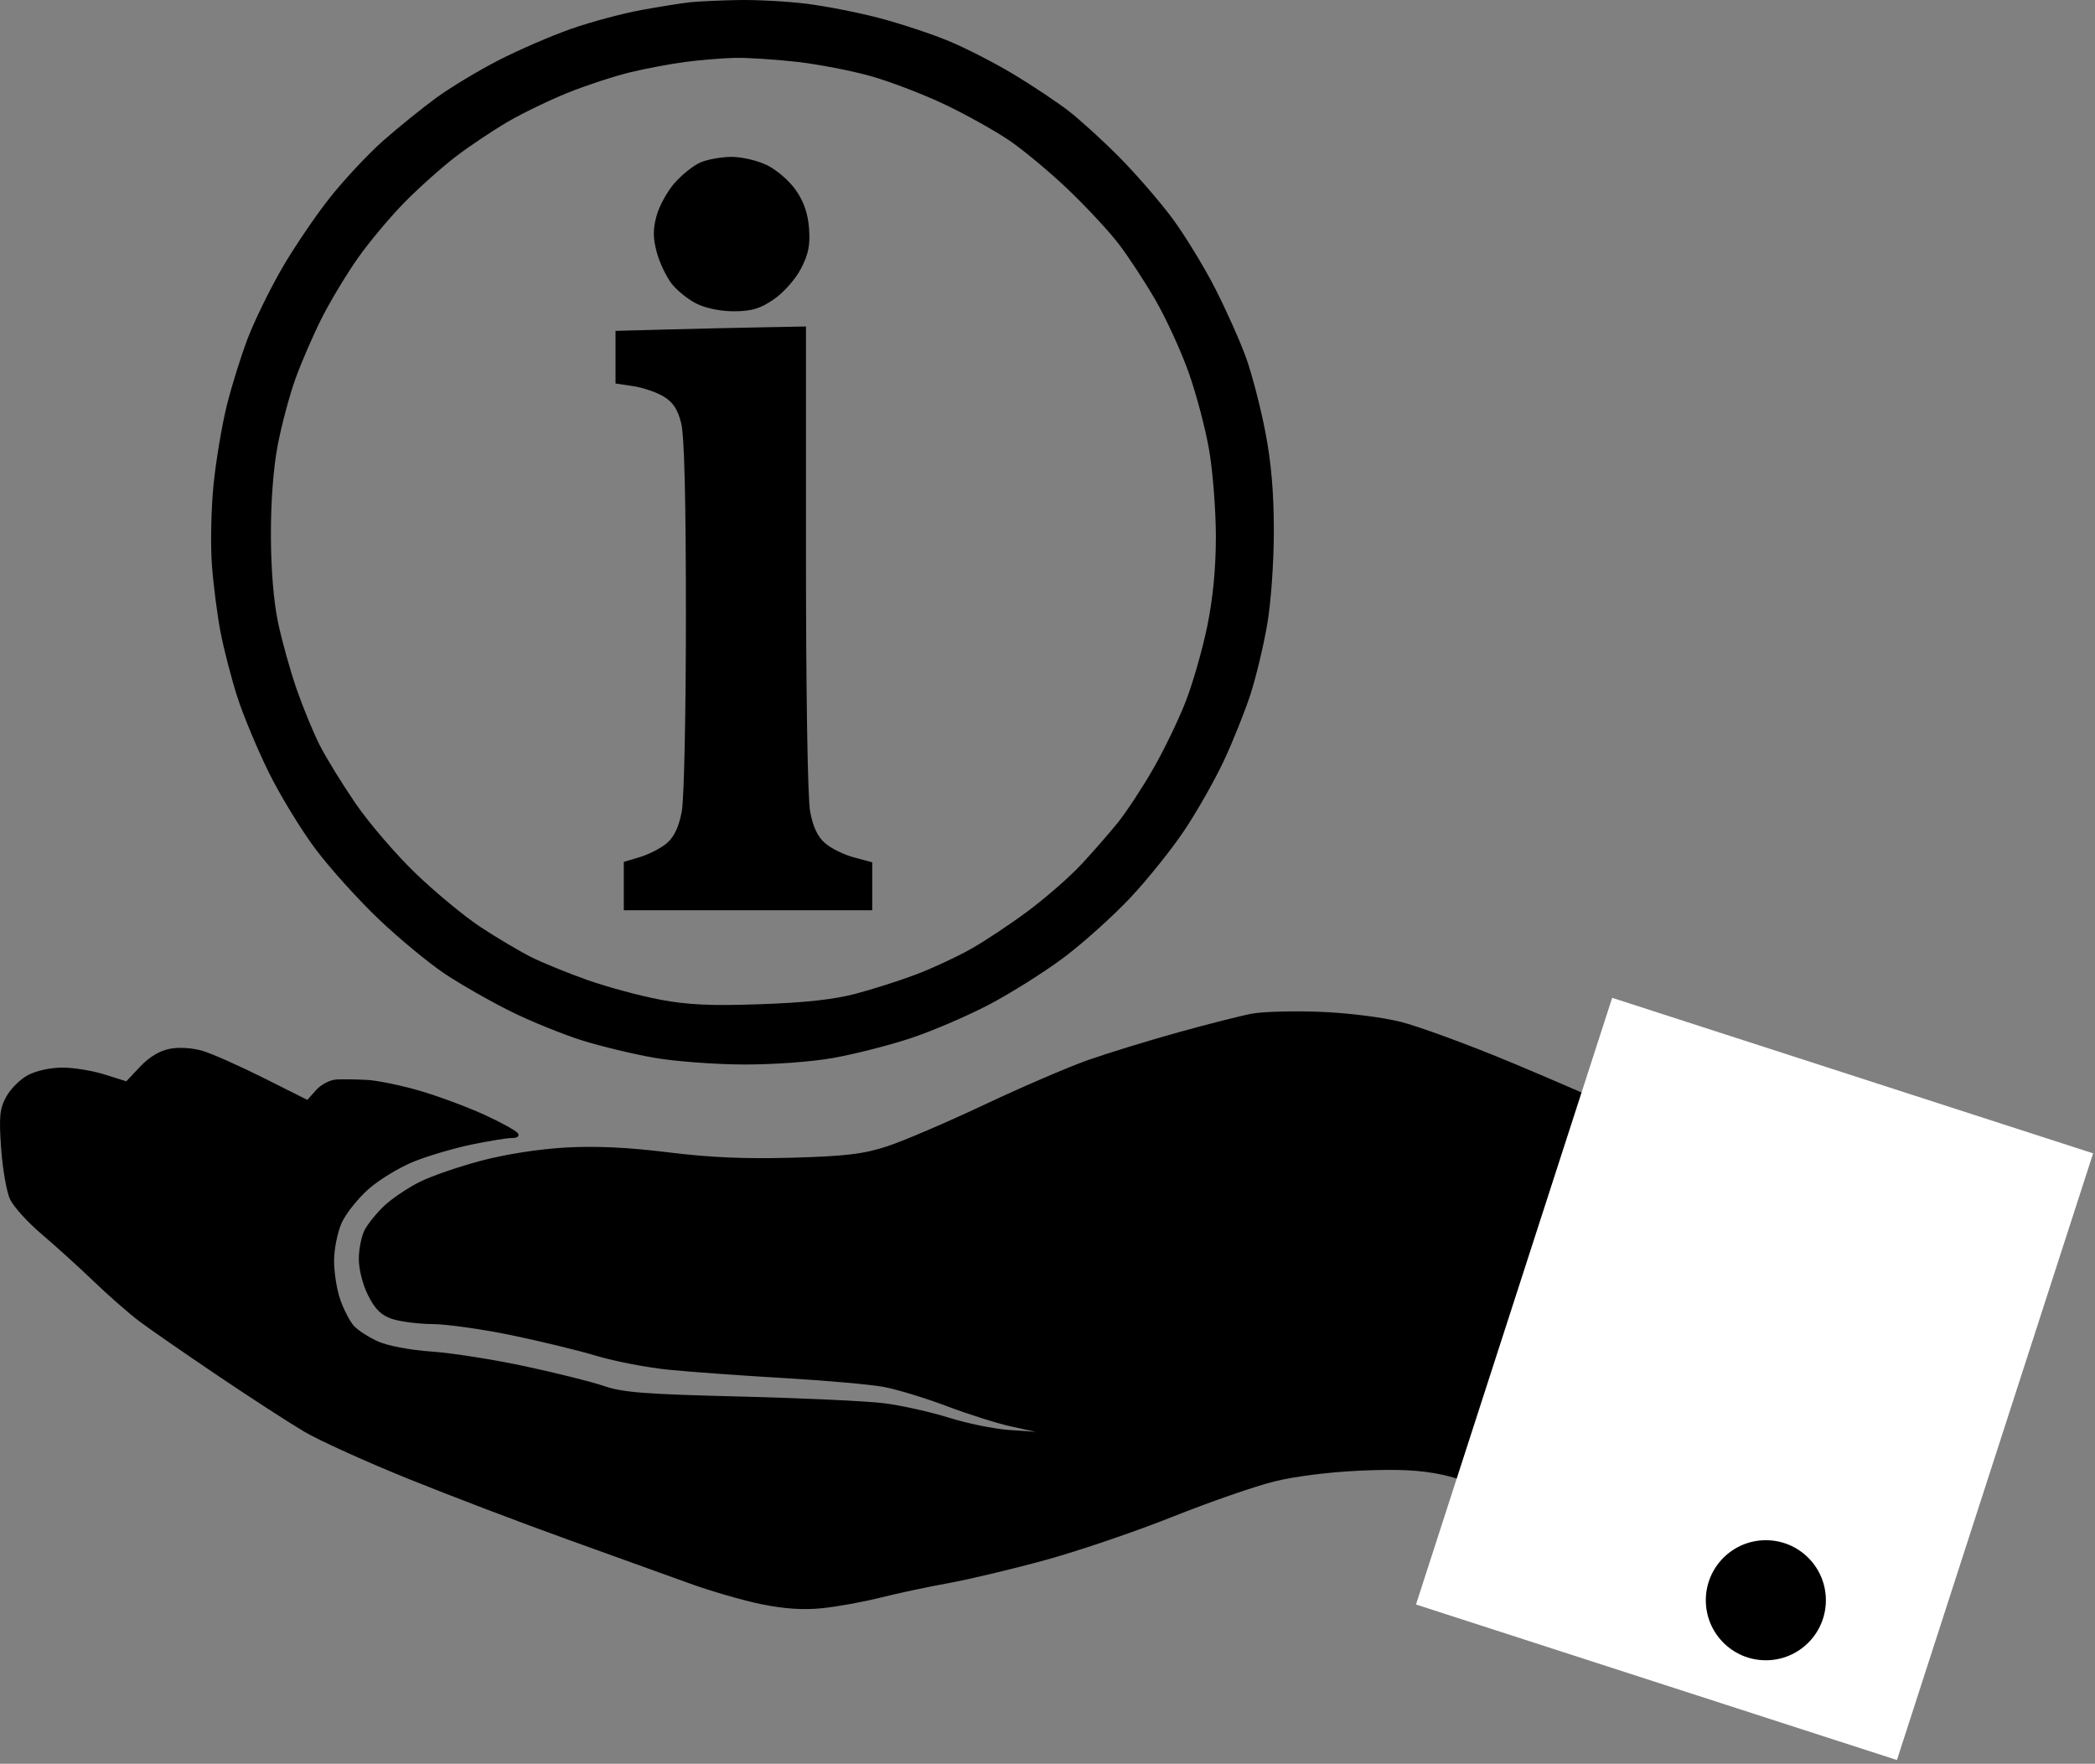
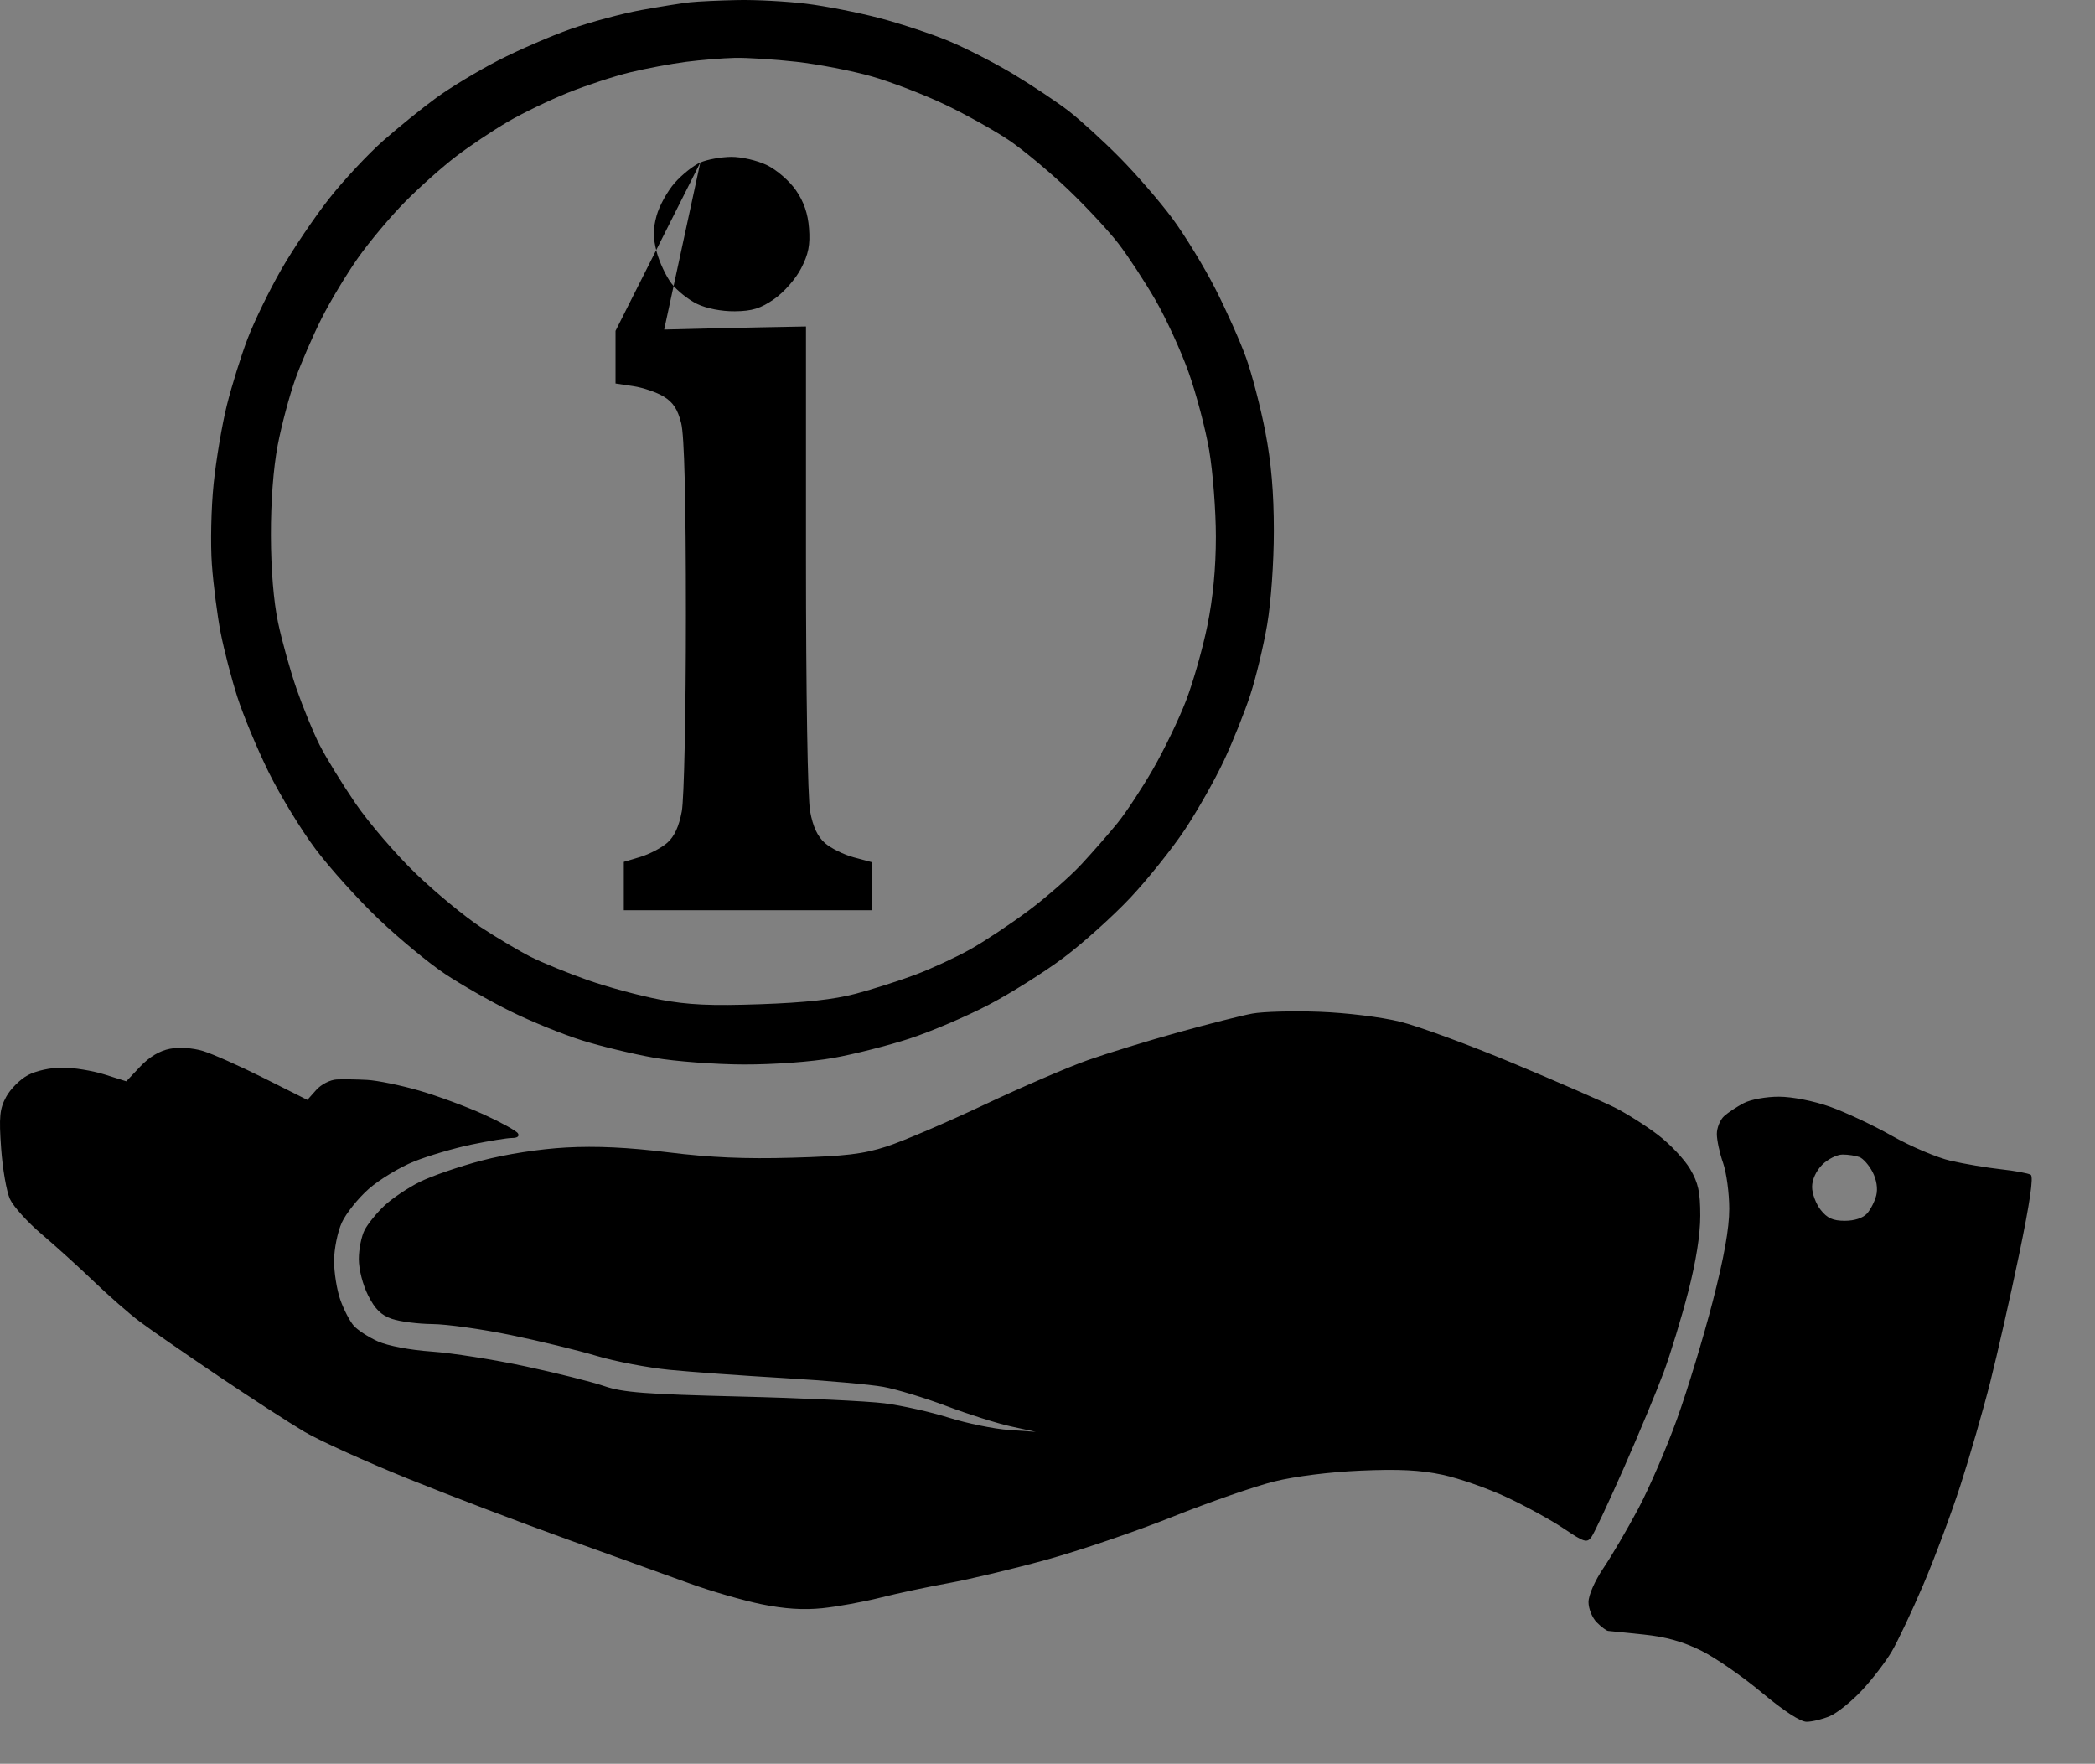
<svg xmlns="http://www.w3.org/2000/svg" width="506" height="426" viewBox="0 0 506 426" fill="none">
  <rect x="0" y="0" width="506" height="426" fill="#808080" stroke="none" />
-   <path fill-rule="evenodd" clip-rule="evenodd" d="M166.666 0.547C164.741 0.753 159.442 1.598 154.891 2.424C150.34 3.25 142.69 5.304 137.891 6.989C133.092 8.674 125.187 12.099 120.324 14.601C115.461 17.103 108.711 21.176 105.324 23.653C101.937 26.131 96.186 30.784 92.544 33.994C88.903 37.204 83.053 43.466 79.544 47.91C76.036 52.354 70.812 60.089 67.935 65.099C65.059 70.11 61.403 77.619 59.811 81.786C58.22 85.954 55.964 93.186 54.798 97.858C53.633 102.53 52.193 111.077 51.598 116.852C51.003 122.627 50.814 131.402 51.177 136.352C51.539 141.302 52.495 148.727 53.299 152.852C54.104 156.977 55.917 163.952 57.328 168.352C58.739 172.752 62.143 180.92 64.893 186.504C67.643 192.087 72.738 200.446 76.215 205.078C79.691 209.711 86.572 217.341 91.504 222.035C96.436 226.729 103.641 232.676 107.513 235.25C111.386 237.825 118.517 241.891 123.36 244.287C128.203 246.682 135.93 249.823 140.53 251.267C145.131 252.711 153.006 254.607 158.03 255.482C163.055 256.357 172.791 257.087 179.666 257.104C186.882 257.123 195.995 256.456 201.224 255.527C206.207 254.642 214.502 252.54 219.659 250.854C224.816 249.169 233.405 245.505 238.747 242.711C244.089 239.918 252.268 234.774 256.923 231.28C261.578 227.787 268.812 221.287 272.998 216.837C277.184 212.387 283.097 205.008 286.137 200.438C289.178 195.869 293.434 188.355 295.595 183.741C297.757 179.127 300.63 171.965 301.981 167.826C303.332 163.686 305.163 156.069 306.051 150.899C306.984 145.468 307.666 135.896 307.666 128.227C307.666 118.961 307.046 111.742 305.613 104.316C304.484 98.465 302.409 90.455 301.001 86.515C299.593 82.575 296.225 75.011 293.514 69.706C290.804 64.4 286.129 56.75 283.126 52.706C280.122 48.661 274.402 42.058 270.415 38.032C266.428 34.006 260.871 28.941 258.067 26.776C255.262 24.612 249.293 20.633 244.802 17.934C240.312 15.235 233.285 11.631 229.187 9.925C225.089 8.219 217.557 5.722 212.451 4.377C207.344 3.031 199.353 1.463 194.692 0.891C190.032 0.32 182.607 -0.076 178.192 0.012C173.778 0.1 168.591 0.341 166.666 0.547ZM192.332 14.921C197.604 15.509 205.799 17.097 210.542 18.45C215.285 19.803 223.315 22.896 228.386 25.324C233.457 27.751 240.398 31.632 243.809 33.949C247.22 36.266 253.592 41.579 257.968 45.757C262.344 49.934 267.825 55.827 270.148 58.852C272.471 61.877 276.471 67.974 279.037 72.401C281.603 76.828 285.219 84.703 287.072 89.901C288.926 95.099 291.168 103.594 292.054 108.778C292.941 113.963 293.666 123.342 293.666 129.621C293.666 137.2 292.975 144.426 291.612 151.117C290.482 156.661 288.157 164.829 286.445 169.269C284.733 173.708 281.154 181.126 278.492 185.752C275.83 190.378 271.978 196.23 269.931 198.757C267.883 201.284 263.949 205.785 261.187 208.758C258.426 211.732 252.641 216.793 248.332 220.006C244.024 223.219 237.713 227.406 234.308 229.31C230.903 231.214 224.978 233.955 221.142 235.402C217.305 236.848 210.791 238.926 206.666 240.018C201.439 241.402 194.468 242.168 183.666 242.544C171.64 242.963 166.199 242.714 159.391 241.431C154.565 240.522 146.69 238.394 141.891 236.702C137.092 235.01 130.916 232.487 128.166 231.095C125.416 229.704 120.016 226.499 116.166 223.974C112.316 221.448 105.244 215.614 100.45 211.008C95.657 206.402 89.078 198.745 85.831 193.992C82.584 189.24 78.681 182.881 77.158 179.861C75.635 176.841 73.141 170.766 71.616 166.361C70.092 161.956 68.085 154.752 67.157 150.352C66.088 145.287 65.455 137.582 65.431 129.352C65.407 121.184 66.017 113.077 67.073 107.54C67.998 102.693 69.916 95.493 71.336 91.54C72.756 87.587 75.62 80.977 77.7 76.852C79.78 72.727 83.74 66.153 86.501 62.243C89.261 58.333 94.365 52.253 97.843 48.732C101.321 45.211 106.866 40.273 110.166 37.758C113.466 35.243 119.091 31.482 122.666 29.399C126.241 27.317 132.766 24.164 137.166 22.393C141.566 20.622 148.316 18.408 152.166 17.473C156.016 16.538 162.091 15.398 165.666 14.939C169.241 14.481 174.546 14.049 177.455 13.979C180.365 13.909 187.059 14.333 192.332 14.921ZM169.147 39.246C167.487 39.969 164.694 42.195 162.939 44.193C161.185 46.191 159.226 49.744 158.585 52.089C157.695 55.346 157.698 57.41 158.601 60.834C159.251 63.299 160.856 66.723 162.168 68.443C163.48 70.163 166.266 72.395 168.36 73.404C170.658 74.511 174.275 75.215 177.49 75.182C181.683 75.138 183.702 74.51 186.99 72.226C189.343 70.591 192.177 67.367 193.481 64.839C195.27 61.372 195.707 59.17 195.403 55.154C195.131 51.555 194.154 48.72 192.226 45.939C190.671 43.695 187.587 41.024 185.239 39.887C182.877 38.744 179.091 37.869 176.6 37.891C174.161 37.913 170.808 38.522 169.147 39.246ZM160.416 79.599L148.666 79.915V86.27V92.625L152.949 93.267C155.304 93.62 158.614 94.75 160.304 95.778C162.56 97.15 163.681 98.855 164.521 102.192C165.29 105.246 165.666 120.496 165.666 148.658C165.666 172.24 165.23 192.935 164.669 195.966C163.991 199.632 162.869 202.059 161.155 203.566C159.771 204.784 156.844 206.317 154.652 206.974L150.666 208.169V214.01V219.852H180.666H210.666V214.059V208.267L206.253 207.087C203.826 206.438 200.675 204.882 199.25 203.629C197.459 202.055 196.352 199.69 195.663 195.966C195.077 192.799 194.666 167.56 194.666 134.716V78.852L183.416 79.067C177.229 79.185 166.879 79.425 160.416 79.599ZM302.473 244.808C299.891 245.282 291.846 247.319 284.595 249.334C277.344 251.349 267.531 254.363 262.789 256.032C258.046 257.7 246.741 262.569 237.666 266.851C228.591 271.134 218.016 275.657 214.166 276.903C208.476 278.744 204.204 279.252 191.33 279.617C179.918 279.94 171.557 279.577 161.396 278.319C151.715 277.119 143.987 276.753 136.732 277.152C130.356 277.501 122.278 278.751 116.361 280.303C110.968 281.717 104.218 284.042 101.361 285.468C98.504 286.895 94.665 289.478 92.831 291.207C90.996 292.937 88.859 295.567 88.081 297.052C87.303 298.538 86.666 301.705 86.666 304.09C86.666 306.6 87.614 310.309 88.916 312.89C90.593 316.216 92.057 317.656 94.666 318.546C96.591 319.202 100.997 319.765 104.458 319.796C107.918 319.827 116.425 321.021 123.361 322.45C130.297 323.88 139.615 326.142 144.069 327.478C148.522 328.814 156.441 330.329 161.666 330.844C166.891 331.36 179.357 332.259 189.368 332.842C199.379 333.425 210.179 334.38 213.368 334.965C216.557 335.549 223.441 337.643 228.666 339.617C233.891 341.592 240.866 343.796 244.166 344.516L250.166 345.825L243.666 345.37C240.091 345.12 233.566 343.786 229.166 342.406C224.766 341.026 217.791 339.464 213.666 338.935C209.541 338.406 193.826 337.67 178.743 337.299C155.938 336.739 150.419 336.315 145.968 334.784C143.024 333.771 134.439 331.619 126.89 330.001C119.342 328.384 109.164 326.781 104.272 326.439C99.057 326.075 93.679 325.058 91.272 323.98C89.014 322.969 86.39 321.267 85.442 320.198C84.494 319.128 83.032 316.306 82.192 313.927C81.353 311.547 80.676 307.295 80.688 304.476C80.7 301.658 81.535 297.535 82.544 295.313C83.553 293.092 86.485 289.421 89.059 287.155C91.633 284.889 96.564 281.905 100.016 280.523C103.468 279.141 109.732 277.3 113.937 276.431C118.141 275.563 122.527 274.852 123.683 274.852C124.975 274.852 125.518 274.422 125.094 273.735C124.714 273.121 121.007 271.071 116.856 269.179C112.705 267.288 105.677 264.689 101.237 263.404C96.798 262.119 91.141 260.959 88.666 260.826C86.191 260.693 82.894 260.644 81.34 260.718C79.747 260.793 77.582 261.899 76.376 263.253L74.238 265.654L63.692 260.365C57.892 257.456 51.282 254.518 49.003 253.835C46.524 253.092 43.328 252.88 41.05 253.308C38.572 253.773 36.065 255.27 33.873 257.594L30.504 261.166L25.247 259.509C22.356 258.598 17.773 257.852 15.063 257.852C12.2 257.852 8.707 258.618 6.728 259.679C4.854 260.684 2.492 263.047 1.48 264.929C-0.082 267.833 -0.264 269.716 0.274 277.352C0.623 282.302 1.581 287.814 2.401 289.602C3.222 291.389 6.655 295.193 10.03 298.056C13.405 300.918 19.091 306.071 22.666 309.508C26.241 312.944 31.191 317.278 33.666 319.138C36.141 320.998 44.625 326.877 52.52 332.203C60.415 337.529 69.865 343.65 73.52 345.805C77.175 347.96 88.491 353.085 98.666 357.194C108.841 361.303 126.166 367.898 137.166 371.851C148.166 375.804 161.397 380.571 166.569 382.446C171.741 384.32 179.573 386.583 183.975 387.475C189.479 388.59 194.036 388.887 198.572 388.426C202.199 388.057 208.541 386.905 212.666 385.865C216.791 384.825 224.216 383.244 229.166 382.353C234.116 381.461 244.691 378.935 252.666 376.74C260.641 374.545 274.401 369.859 283.243 366.327C292.085 362.794 303.11 358.967 307.743 357.82C312.819 356.564 321.133 355.521 328.666 355.194C337.885 354.794 343.063 355.056 348.394 356.193C352.37 357.041 359.373 359.493 363.957 361.641C368.541 363.789 374.739 367.196 377.729 369.212C382.615 372.505 383.288 372.711 384.367 371.241C385.027 370.341 388.567 362.798 392.233 354.479C395.899 346.159 400.23 335.752 401.857 331.352C403.484 326.952 406.132 318.259 407.741 312.034C409.636 304.702 410.666 298.219 410.666 293.622C410.666 287.9 410.193 285.72 408.219 282.352C406.873 280.056 403.386 276.354 400.469 274.126C397.552 271.898 392.838 268.91 389.993 267.486C387.148 266.062 376.123 261.26 365.493 256.815C354.863 252.37 342.566 247.848 338.166 246.768C333.589 245.643 325.245 244.619 318.666 244.374C312.341 244.139 305.054 244.334 302.473 244.808ZM421.168 266.427C419.519 267.287 417.382 268.704 416.418 269.576C415.455 270.448 414.666 272.386 414.666 273.881C414.666 275.377 415.341 278.514 416.166 280.852C416.991 283.19 417.666 288.187 417.666 291.957C417.666 296.694 416.432 303.604 413.67 314.335C411.473 322.873 407.611 335.595 405.088 342.606C402.565 349.616 398.344 359.402 395.709 364.352C393.073 369.302 389.285 375.76 387.291 378.702C385.188 381.807 383.666 385.27 383.666 386.952C383.666 388.547 384.566 390.752 385.666 391.852C386.766 392.952 388.003 393.876 388.416 393.906C388.829 393.936 392.659 394.326 396.927 394.774C402.407 395.349 406.523 396.503 410.927 398.697C414.359 400.407 420.942 404.966 425.557 408.829C430.814 413.229 434.841 415.852 436.339 415.852C437.654 415.852 440.178 415.241 441.948 414.495C443.718 413.749 447.222 410.93 449.736 408.231C452.249 405.531 455.488 401.304 456.933 398.837C458.378 396.37 461.777 389.177 464.487 382.852C467.196 376.527 471.237 365.727 473.466 358.852C475.696 351.977 478.945 340.727 480.687 333.852C482.428 326.977 485.583 313.036 487.697 302.873C490.282 290.446 491.194 284.178 490.481 283.738C489.898 283.377 486.664 282.78 483.294 282.41C479.923 282.04 474.466 281.12 471.166 280.365C467.866 279.61 461.474 276.9 456.962 274.342C452.45 271.784 445.7 268.612 441.962 267.293C437.992 265.892 432.879 264.888 429.666 264.879C426.595 264.871 422.842 265.555 421.168 266.427ZM449.121 279.473C450.012 279.815 451.435 281.438 452.284 283.081C453.235 284.919 453.575 287.083 453.169 288.71C452.807 290.163 451.8 292.14 450.933 293.102C449.961 294.181 447.909 294.852 445.584 294.852C442.699 294.852 441.323 294.232 439.739 292.217C438.599 290.768 437.666 288.273 437.666 286.672C437.666 284.915 438.639 282.788 440.121 281.307C441.471 279.957 443.684 278.852 445.039 278.852C446.394 278.852 448.231 279.132 449.121 279.473Z" fill="black" />
-   <rect x="389.383" y="241" width="122.086" height="154" transform="rotate(17.92 389.383 241)" fill="white" />
+   <path fill-rule="evenodd" clip-rule="evenodd" d="M166.666 0.547C164.741 0.753 159.442 1.598 154.891 2.424C150.34 3.25 142.69 5.304 137.891 6.989C133.092 8.674 125.187 12.099 120.324 14.601C115.461 17.103 108.711 21.176 105.324 23.653C101.937 26.131 96.186 30.784 92.544 33.994C88.903 37.204 83.053 43.466 79.544 47.91C76.036 52.354 70.812 60.089 67.935 65.099C65.059 70.11 61.403 77.619 59.811 81.786C58.22 85.954 55.964 93.186 54.798 97.858C53.633 102.53 52.193 111.077 51.598 116.852C51.003 122.627 50.814 131.402 51.177 136.352C51.539 141.302 52.495 148.727 53.299 152.852C54.104 156.977 55.917 163.952 57.328 168.352C58.739 172.752 62.143 180.92 64.893 186.504C67.643 192.087 72.738 200.446 76.215 205.078C79.691 209.711 86.572 217.341 91.504 222.035C96.436 226.729 103.641 232.676 107.513 235.25C111.386 237.825 118.517 241.891 123.36 244.287C128.203 246.682 135.93 249.823 140.53 251.267C145.131 252.711 153.006 254.607 158.03 255.482C163.055 256.357 172.791 257.087 179.666 257.104C186.882 257.123 195.995 256.456 201.224 255.527C206.207 254.642 214.502 252.54 219.659 250.854C224.816 249.169 233.405 245.505 238.747 242.711C244.089 239.918 252.268 234.774 256.923 231.28C261.578 227.787 268.812 221.287 272.998 216.837C277.184 212.387 283.097 205.008 286.137 200.438C289.178 195.869 293.434 188.355 295.595 183.741C297.757 179.127 300.63 171.965 301.981 167.826C303.332 163.686 305.163 156.069 306.051 150.899C306.984 145.468 307.666 135.896 307.666 128.227C307.666 118.961 307.046 111.742 305.613 104.316C304.484 98.465 302.409 90.455 301.001 86.515C299.593 82.575 296.225 75.011 293.514 69.706C290.804 64.4 286.129 56.75 283.126 52.706C280.122 48.661 274.402 42.058 270.415 38.032C266.428 34.006 260.871 28.941 258.067 26.776C255.262 24.612 249.293 20.633 244.802 17.934C240.312 15.235 233.285 11.631 229.187 9.925C225.089 8.219 217.557 5.722 212.451 4.377C207.344 3.031 199.353 1.463 194.692 0.891C190.032 0.32 182.607 -0.076 178.192 0.012C173.778 0.1 168.591 0.341 166.666 0.547ZM192.332 14.921C197.604 15.509 205.799 17.097 210.542 18.45C215.285 19.803 223.315 22.896 228.386 25.324C233.457 27.751 240.398 31.632 243.809 33.949C247.22 36.266 253.592 41.579 257.968 45.757C262.344 49.934 267.825 55.827 270.148 58.852C272.471 61.877 276.471 67.974 279.037 72.401C281.603 76.828 285.219 84.703 287.072 89.901C288.926 95.099 291.168 103.594 292.054 108.778C292.941 113.963 293.666 123.342 293.666 129.621C293.666 137.2 292.975 144.426 291.612 151.117C290.482 156.661 288.157 164.829 286.445 169.269C284.733 173.708 281.154 181.126 278.492 185.752C275.83 190.378 271.978 196.23 269.931 198.757C267.883 201.284 263.949 205.785 261.187 208.758C258.426 211.732 252.641 216.793 248.332 220.006C244.024 223.219 237.713 227.406 234.308 229.31C230.903 231.214 224.978 233.955 221.142 235.402C217.305 236.848 210.791 238.926 206.666 240.018C201.439 241.402 194.468 242.168 183.666 242.544C171.64 242.963 166.199 242.714 159.391 241.431C154.565 240.522 146.69 238.394 141.891 236.702C137.092 235.01 130.916 232.487 128.166 231.095C125.416 229.704 120.016 226.499 116.166 223.974C112.316 221.448 105.244 215.614 100.45 211.008C95.657 206.402 89.078 198.745 85.831 193.992C82.584 189.24 78.681 182.881 77.158 179.861C75.635 176.841 73.141 170.766 71.616 166.361C70.092 161.956 68.085 154.752 67.157 150.352C66.088 145.287 65.455 137.582 65.431 129.352C65.407 121.184 66.017 113.077 67.073 107.54C67.998 102.693 69.916 95.493 71.336 91.54C72.756 87.587 75.62 80.977 77.7 76.852C79.78 72.727 83.74 66.153 86.501 62.243C89.261 58.333 94.365 52.253 97.843 48.732C101.321 45.211 106.866 40.273 110.166 37.758C113.466 35.243 119.091 31.482 122.666 29.399C126.241 27.317 132.766 24.164 137.166 22.393C141.566 20.622 148.316 18.408 152.166 17.473C156.016 16.538 162.091 15.398 165.666 14.939C169.241 14.481 174.546 14.049 177.455 13.979C180.365 13.909 187.059 14.333 192.332 14.921ZM169.147 39.246C167.487 39.969 164.694 42.195 162.939 44.193C161.185 46.191 159.226 49.744 158.585 52.089C157.695 55.346 157.698 57.41 158.601 60.834C159.251 63.299 160.856 66.723 162.168 68.443C163.48 70.163 166.266 72.395 168.36 73.404C170.658 74.511 174.275 75.215 177.49 75.182C181.683 75.138 183.702 74.51 186.99 72.226C189.343 70.591 192.177 67.367 193.481 64.839C195.27 61.372 195.707 59.17 195.403 55.154C195.131 51.555 194.154 48.72 192.226 45.939C190.671 43.695 187.587 41.024 185.239 39.887C182.877 38.744 179.091 37.869 176.6 37.891C174.161 37.913 170.808 38.522 169.147 39.246ZL148.666 79.915V86.27V92.625L152.949 93.267C155.304 93.62 158.614 94.75 160.304 95.778C162.56 97.15 163.681 98.855 164.521 102.192C165.29 105.246 165.666 120.496 165.666 148.658C165.666 172.24 165.23 192.935 164.669 195.966C163.991 199.632 162.869 202.059 161.155 203.566C159.771 204.784 156.844 206.317 154.652 206.974L150.666 208.169V214.01V219.852H180.666H210.666V214.059V208.267L206.253 207.087C203.826 206.438 200.675 204.882 199.25 203.629C197.459 202.055 196.352 199.69 195.663 195.966C195.077 192.799 194.666 167.56 194.666 134.716V78.852L183.416 79.067C177.229 79.185 166.879 79.425 160.416 79.599ZM302.473 244.808C299.891 245.282 291.846 247.319 284.595 249.334C277.344 251.349 267.531 254.363 262.789 256.032C258.046 257.7 246.741 262.569 237.666 266.851C228.591 271.134 218.016 275.657 214.166 276.903C208.476 278.744 204.204 279.252 191.33 279.617C179.918 279.94 171.557 279.577 161.396 278.319C151.715 277.119 143.987 276.753 136.732 277.152C130.356 277.501 122.278 278.751 116.361 280.303C110.968 281.717 104.218 284.042 101.361 285.468C98.504 286.895 94.665 289.478 92.831 291.207C90.996 292.937 88.859 295.567 88.081 297.052C87.303 298.538 86.666 301.705 86.666 304.09C86.666 306.6 87.614 310.309 88.916 312.89C90.593 316.216 92.057 317.656 94.666 318.546C96.591 319.202 100.997 319.765 104.458 319.796C107.918 319.827 116.425 321.021 123.361 322.45C130.297 323.88 139.615 326.142 144.069 327.478C148.522 328.814 156.441 330.329 161.666 330.844C166.891 331.36 179.357 332.259 189.368 332.842C199.379 333.425 210.179 334.38 213.368 334.965C216.557 335.549 223.441 337.643 228.666 339.617C233.891 341.592 240.866 343.796 244.166 344.516L250.166 345.825L243.666 345.37C240.091 345.12 233.566 343.786 229.166 342.406C224.766 341.026 217.791 339.464 213.666 338.935C209.541 338.406 193.826 337.67 178.743 337.299C155.938 336.739 150.419 336.315 145.968 334.784C143.024 333.771 134.439 331.619 126.89 330.001C119.342 328.384 109.164 326.781 104.272 326.439C99.057 326.075 93.679 325.058 91.272 323.98C89.014 322.969 86.39 321.267 85.442 320.198C84.494 319.128 83.032 316.306 82.192 313.927C81.353 311.547 80.676 307.295 80.688 304.476C80.7 301.658 81.535 297.535 82.544 295.313C83.553 293.092 86.485 289.421 89.059 287.155C91.633 284.889 96.564 281.905 100.016 280.523C103.468 279.141 109.732 277.3 113.937 276.431C118.141 275.563 122.527 274.852 123.683 274.852C124.975 274.852 125.518 274.422 125.094 273.735C124.714 273.121 121.007 271.071 116.856 269.179C112.705 267.288 105.677 264.689 101.237 263.404C96.798 262.119 91.141 260.959 88.666 260.826C86.191 260.693 82.894 260.644 81.34 260.718C79.747 260.793 77.582 261.899 76.376 263.253L74.238 265.654L63.692 260.365C57.892 257.456 51.282 254.518 49.003 253.835C46.524 253.092 43.328 252.88 41.05 253.308C38.572 253.773 36.065 255.27 33.873 257.594L30.504 261.166L25.247 259.509C22.356 258.598 17.773 257.852 15.063 257.852C12.2 257.852 8.707 258.618 6.728 259.679C4.854 260.684 2.492 263.047 1.48 264.929C-0.082 267.833 -0.264 269.716 0.274 277.352C0.623 282.302 1.581 287.814 2.401 289.602C3.222 291.389 6.655 295.193 10.03 298.056C13.405 300.918 19.091 306.071 22.666 309.508C26.241 312.944 31.191 317.278 33.666 319.138C36.141 320.998 44.625 326.877 52.52 332.203C60.415 337.529 69.865 343.65 73.52 345.805C77.175 347.96 88.491 353.085 98.666 357.194C108.841 361.303 126.166 367.898 137.166 371.851C148.166 375.804 161.397 380.571 166.569 382.446C171.741 384.32 179.573 386.583 183.975 387.475C189.479 388.59 194.036 388.887 198.572 388.426C202.199 388.057 208.541 386.905 212.666 385.865C216.791 384.825 224.216 383.244 229.166 382.353C234.116 381.461 244.691 378.935 252.666 376.74C260.641 374.545 274.401 369.859 283.243 366.327C292.085 362.794 303.11 358.967 307.743 357.82C312.819 356.564 321.133 355.521 328.666 355.194C337.885 354.794 343.063 355.056 348.394 356.193C352.37 357.041 359.373 359.493 363.957 361.641C368.541 363.789 374.739 367.196 377.729 369.212C382.615 372.505 383.288 372.711 384.367 371.241C385.027 370.341 388.567 362.798 392.233 354.479C395.899 346.159 400.23 335.752 401.857 331.352C403.484 326.952 406.132 318.259 407.741 312.034C409.636 304.702 410.666 298.219 410.666 293.622C410.666 287.9 410.193 285.72 408.219 282.352C406.873 280.056 403.386 276.354 400.469 274.126C397.552 271.898 392.838 268.91 389.993 267.486C387.148 266.062 376.123 261.26 365.493 256.815C354.863 252.37 342.566 247.848 338.166 246.768C333.589 245.643 325.245 244.619 318.666 244.374C312.341 244.139 305.054 244.334 302.473 244.808ZM421.168 266.427C419.519 267.287 417.382 268.704 416.418 269.576C415.455 270.448 414.666 272.386 414.666 273.881C414.666 275.377 415.341 278.514 416.166 280.852C416.991 283.19 417.666 288.187 417.666 291.957C417.666 296.694 416.432 303.604 413.67 314.335C411.473 322.873 407.611 335.595 405.088 342.606C402.565 349.616 398.344 359.402 395.709 364.352C393.073 369.302 389.285 375.76 387.291 378.702C385.188 381.807 383.666 385.27 383.666 386.952C383.666 388.547 384.566 390.752 385.666 391.852C386.766 392.952 388.003 393.876 388.416 393.906C388.829 393.936 392.659 394.326 396.927 394.774C402.407 395.349 406.523 396.503 410.927 398.697C414.359 400.407 420.942 404.966 425.557 408.829C430.814 413.229 434.841 415.852 436.339 415.852C437.654 415.852 440.178 415.241 441.948 414.495C443.718 413.749 447.222 410.93 449.736 408.231C452.249 405.531 455.488 401.304 456.933 398.837C458.378 396.37 461.777 389.177 464.487 382.852C467.196 376.527 471.237 365.727 473.466 358.852C475.696 351.977 478.945 340.727 480.687 333.852C482.428 326.977 485.583 313.036 487.697 302.873C490.282 290.446 491.194 284.178 490.481 283.738C489.898 283.377 486.664 282.78 483.294 282.41C479.923 282.04 474.466 281.12 471.166 280.365C467.866 279.61 461.474 276.9 456.962 274.342C452.45 271.784 445.7 268.612 441.962 267.293C437.992 265.892 432.879 264.888 429.666 264.879C426.595 264.871 422.842 265.555 421.168 266.427ZM449.121 279.473C450.012 279.815 451.435 281.438 452.284 283.081C453.235 284.919 453.575 287.083 453.169 288.71C452.807 290.163 451.8 292.14 450.933 293.102C449.961 294.181 447.909 294.852 445.584 294.852C442.699 294.852 441.323 294.232 439.739 292.217C438.599 290.768 437.666 288.273 437.666 286.672C437.666 284.915 438.639 282.788 440.121 281.307C441.471 279.957 443.684 278.852 445.039 278.852C446.394 278.852 448.231 279.132 449.121 279.473Z" fill="black" />
  <circle cx="426.5" cy="386.5" r="14.5" fill="black" />
</svg>